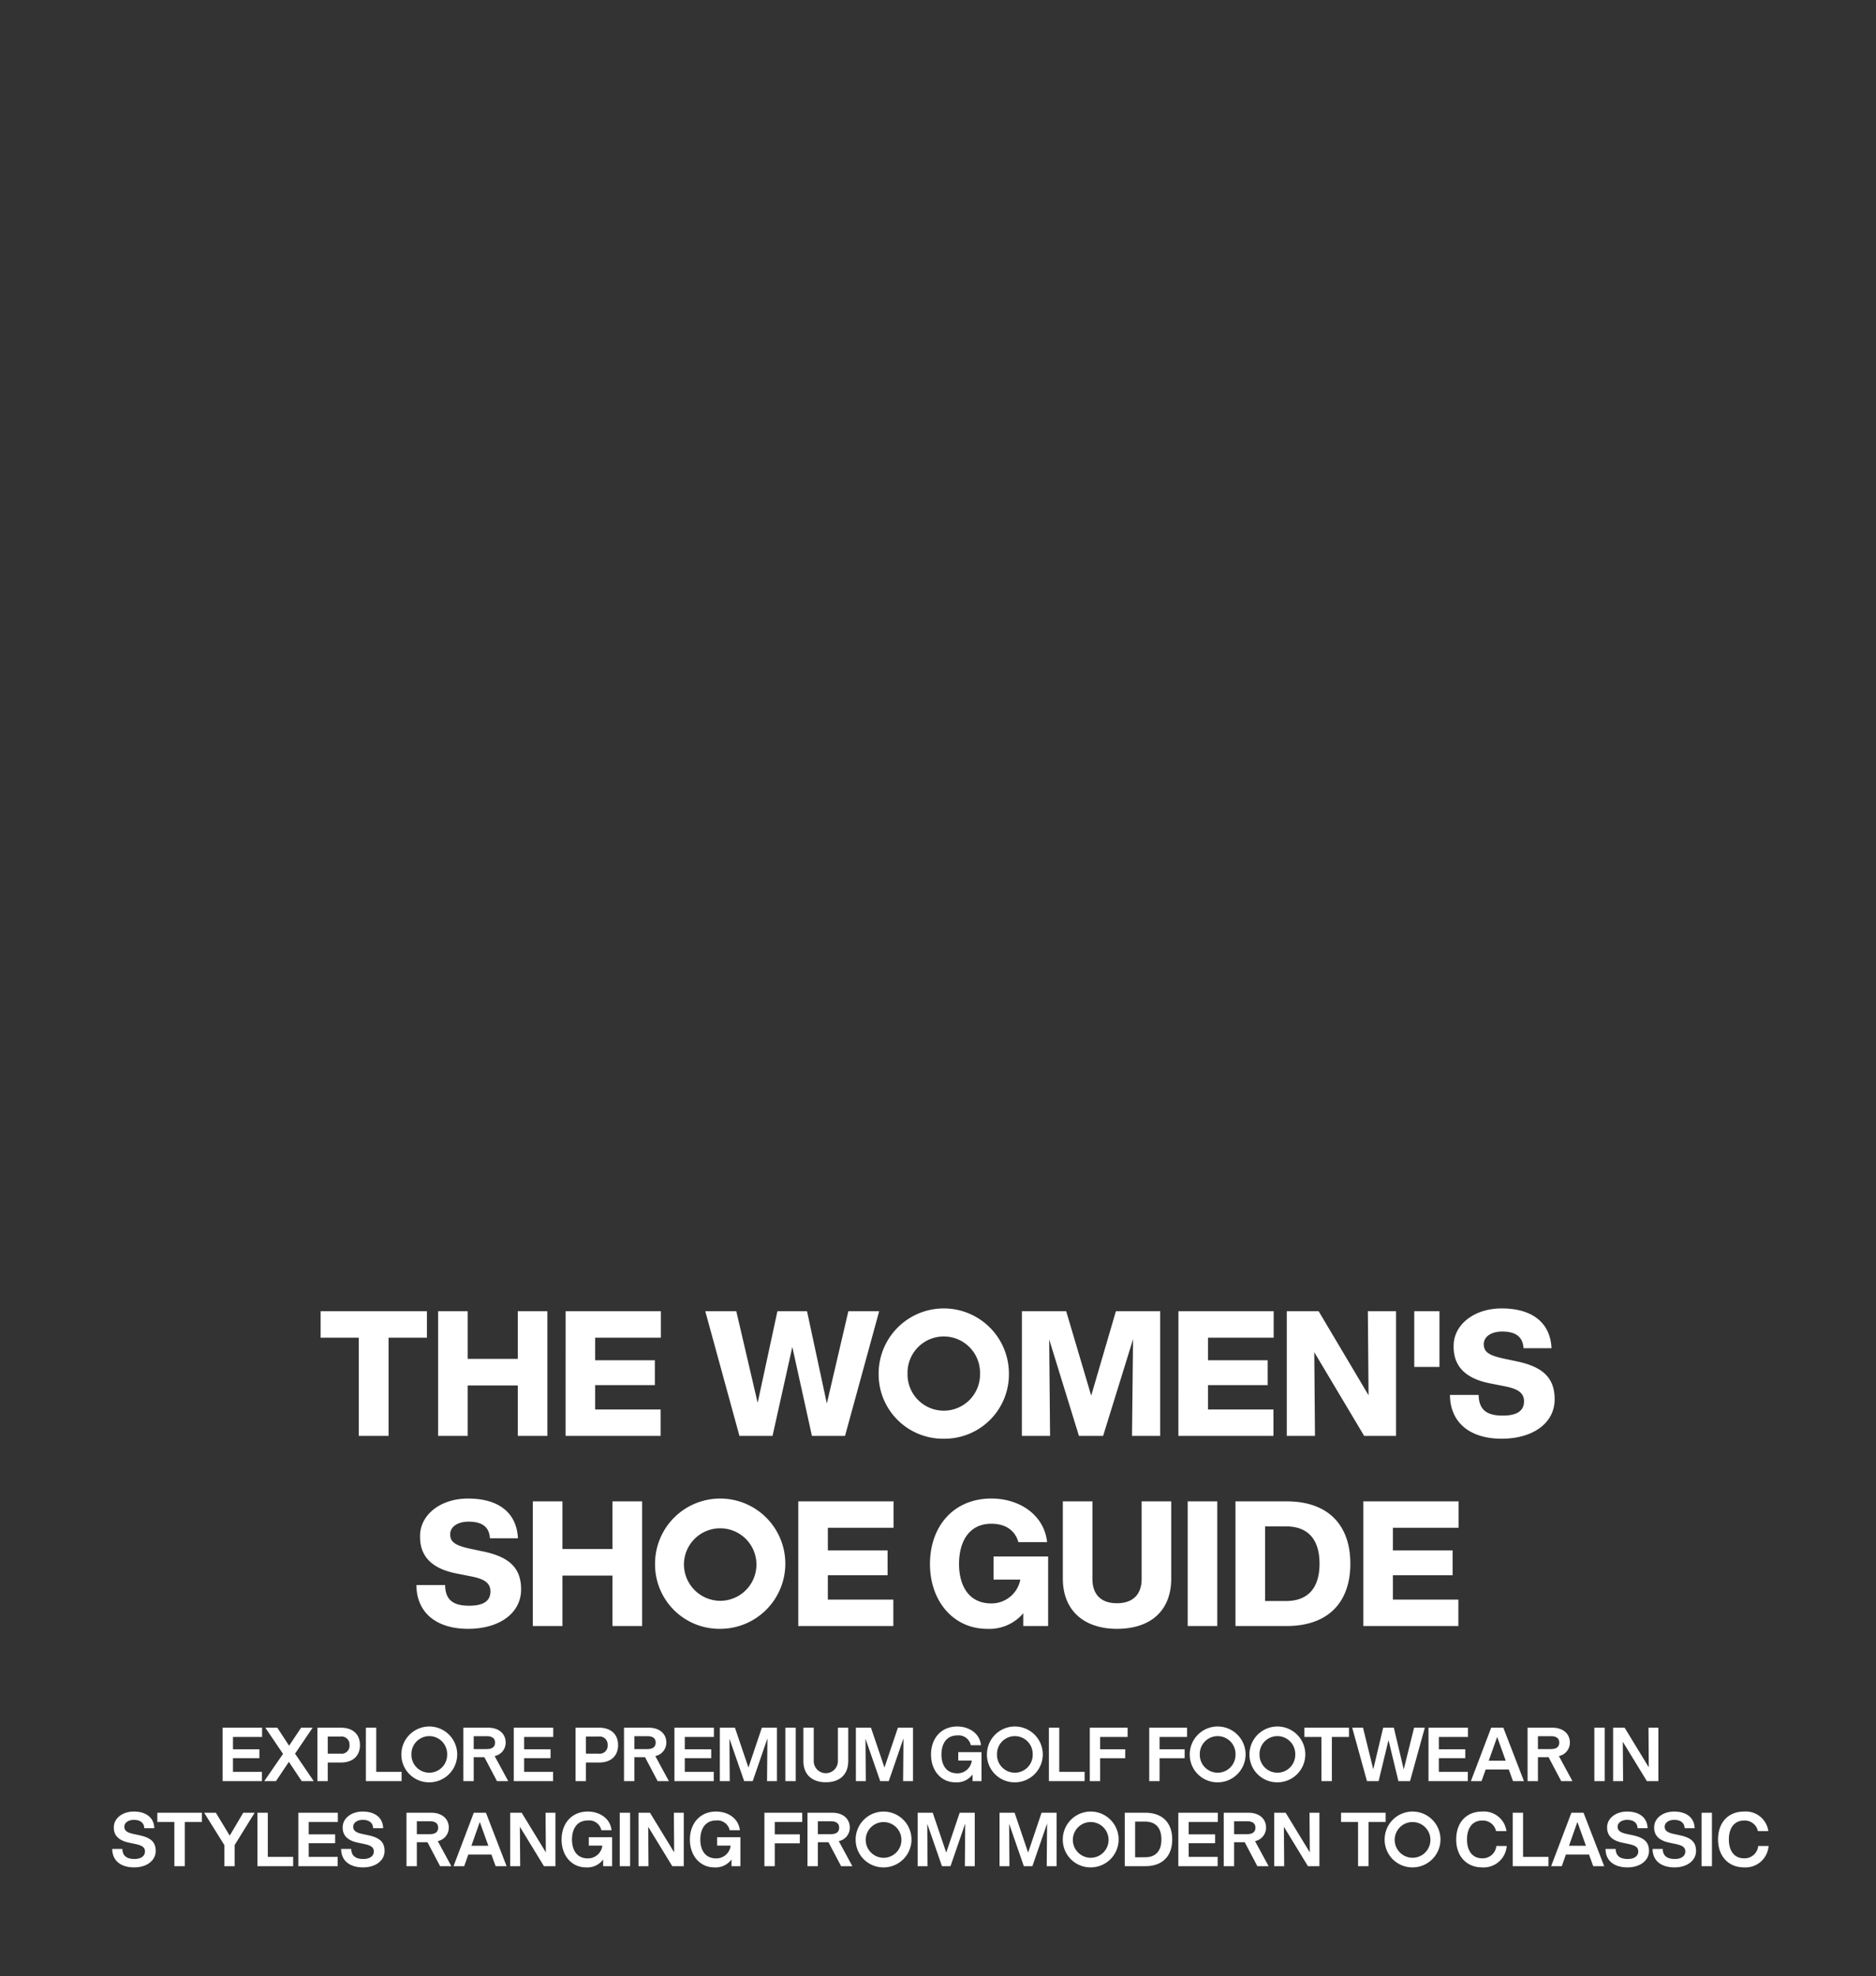
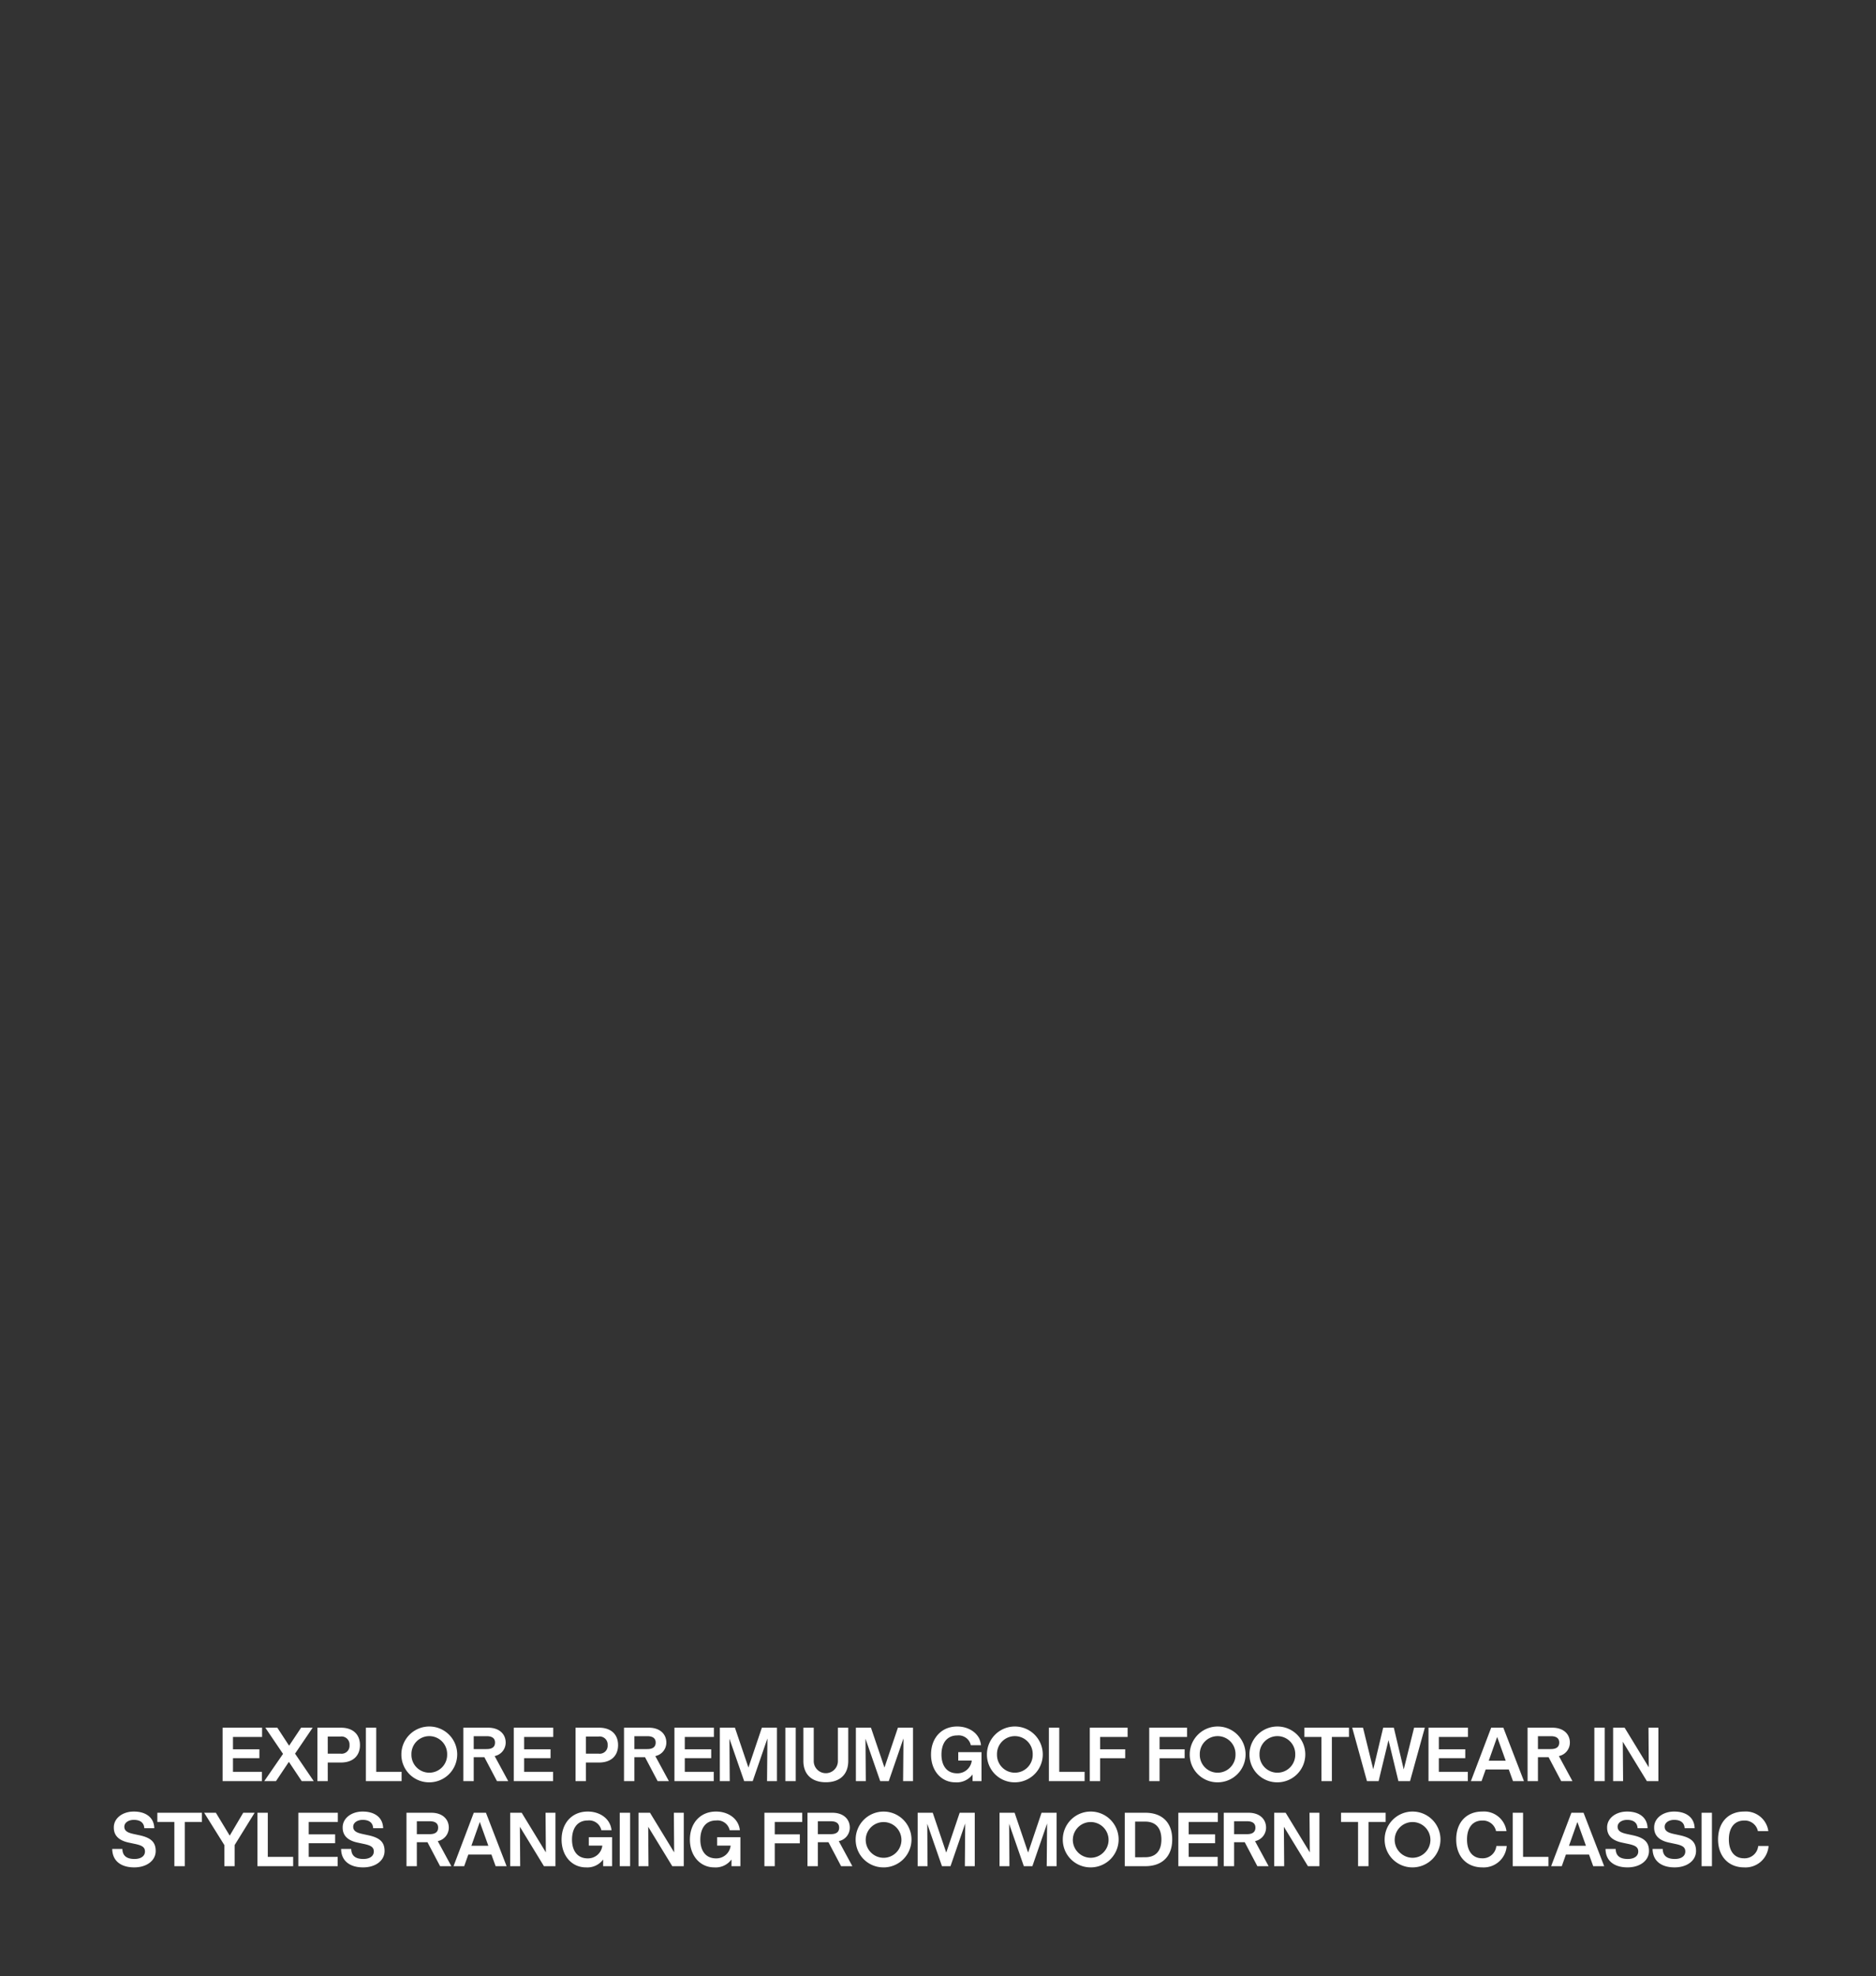
<svg xmlns="http://www.w3.org/2000/svg" width="375" height="395" viewBox="0 0 375 395">
  <rect x="0" y="0" width="375" height="395" fill="#333333" stroke="none" />
  <g id="Group_859" data-name="Group 859" transform="translate(-2130 5245)">
    <rect id="Rectangle_208" data-name="Rectangle 208" width="375" height="395" transform="translate(2130 -5245)" fill="none" />
-     <path id="Path_563" data-name="Path 563" d="M23.5,17h7.86V15.14h-5.79V12.41h5.28V10.64h-5.28V8.165h5.82V6.32H23.5Zm8.325,0h2.34l2.58-3.855L39.312,17h2.4l-3.735-5.49L41.5,6.32h-2.31l-2.4,3.6-2.355-3.6h-2.4l3.54,5.235Zm10.62,0h2.07V13.28h2.64c2.385,0,3.8-1.335,3.8-3.48s-1.41-3.48-3.8-3.48h-4.71Zm2.07-5.49V8.09h2.535A1.6,1.6,0,0,1,48.867,9.8a1.589,1.589,0,0,1-1.815,1.71ZM52.137,17h7.14V15.14h-5.07V6.32h-2.07Zm12.675.24a5.58,5.58,0,1,0-5.58-5.58A5.532,5.532,0,0,0,64.812,17.24Zm-3.57-5.58a3.571,3.571,0,1,1,7.14,0,3.571,3.571,0,1,1-7.14,0ZM71.622,17h2.07V12.215h2.13L78.342,17h2.25l-2.715-5.01a2.742,2.742,0,0,0,2.205-2.7c0-1.65-1.23-2.97-3.51-2.97h-4.95Zm2.07-6.4V8.015h2.58c1.155,0,1.68.465,1.68,1.275,0,.84-.525,1.305-1.68,1.305ZM81.7,17h7.86V15.14h-5.79V12.41h5.28V10.64h-5.28V8.165h5.82V6.32H81.7Zm12.345,0h2.07V13.28h2.64c2.385,0,3.795-1.335,3.795-3.48s-1.41-3.48-3.795-3.48h-4.71Zm2.07-5.49V8.09h2.535a1.6,1.6,0,0,1,1.815,1.71,1.589,1.589,0,0,1-1.815,1.71Zm7.62,5.49h2.07V12.215h2.13L110.457,17h2.25l-2.715-5.01a2.742,2.742,0,0,0,2.205-2.7c0-1.65-1.23-2.97-3.51-2.97h-4.95Zm2.07-6.4V8.015h2.58c1.155,0,1.68.465,1.68,1.275,0,.84-.525,1.305-1.68,1.305Zm8.01,6.4h7.86V15.14h-5.79V12.41h5.28V10.64h-5.28V8.165h5.82V6.32h-7.89Zm9.075,0h1.98l-.06-8.475L127.752,17h1.71l2.94-8.535L132.327,17h1.98V6.32h-3.015l-2.685,7.965-2.7-7.965h-3.015Zm13.1,0h2.07V6.32h-2.07Zm8.085.225c2.8,0,4.485-1.545,4.485-4.26V6.32h-2.07V13a2.415,2.415,0,1,1-4.83,0V6.32h-2.07v6.645C139.587,15.71,141.342,17.225,144.072,17.225ZM150.087,17h1.98l-.06-8.475L154.947,17h1.71l2.94-8.535L159.522,17h1.98V6.32h-3.015L155.8,14.285,153.1,6.32h-3.015Zm19.875.24a3.925,3.925,0,0,0,3.45-1.575V17H175.2V11.21h-4.65v1.68h2.7a2.864,2.864,0,0,1-2.91,2.55c-2.25,0-3.15-1.755-3.15-3.75,0-2.055.915-3.825,3.165-3.825a2.484,2.484,0,0,1,2.7,1.95h2.04c-.255-2.355-2.37-3.735-4.755-3.735-3.24,0-5.235,2.4-5.235,5.61S167.127,17.24,169.962,17.24Zm11.9,0a5.58,5.58,0,1,0-5.58-5.58A5.532,5.532,0,0,0,181.857,17.24Zm-3.57-5.58a3.571,3.571,0,1,1,7.14,0,3.571,3.571,0,1,1-7.14,0ZM188.667,17h7.14V15.14h-5.07V6.32h-2.07Zm8.175,0h2.07V12.425h5.01V10.64h-5.01V8.165h5.49V6.32h-7.56Zm11.88,0h2.07V12.425h5.01V10.64h-5.01V8.165h5.49V6.32h-7.56Zm13.68.24a5.58,5.58,0,1,0-5.58-5.58A5.532,5.532,0,0,0,222.4,17.24Zm-3.57-5.58a3.571,3.571,0,1,1,7.14,0,3.571,3.571,0,1,1-7.14,0Zm15.51,5.58a5.58,5.58,0,1,0-5.58-5.58A5.532,5.532,0,0,0,234.342,17.24Zm-3.57-5.58a3.571,3.571,0,1,1,7.14,0,3.571,3.571,0,1,1-7.14,0ZM243.147,17h2.085V8.165h3.42V6.32h-8.91V8.165h3.4Zm9.1,0h2.325l1.98-8.19,1.98,8.19h2.325l2.955-10.68h-2.145l-2.07,8.34-1.98-8.34h-2.13l-1.98,8.325L251.457,6.32H249.3Zm12.3,0h7.86V15.14h-5.79V12.41h5.28V10.64h-5.28V8.165h5.82V6.32h-7.89Zm8.475,0h2.13l.825-2.325h4.62l.84,2.325h2.19L279.507,6.32h-2.43Zm3.57-4.08,1.68-4.755,1.71,4.755ZM284.353,17h2.07V12.215h2.13L291.073,17h2.25l-2.715-5.01a2.742,2.742,0,0,0,2.2-2.7c0-1.65-1.23-2.97-3.51-2.97h-4.95Zm2.07-6.4V8.015H289c1.155,0,1.68.465,1.68,1.275,0,.84-.525,1.305-1.68,1.305ZM297.7,17h2.07V6.32H297.7Zm3.75,0h1.995l-.06-7.875L308.2,17h2.3V6.32h-1.98l.06,7.92-4.83-7.92h-2.3ZM5.832,34.24c2.49,0,4.29-1.35,4.29-3.285,0-1.74-.93-2.64-3.24-3.135l-1.11-.24c-1.125-.24-1.92-.555-1.92-1.47,0-.825.87-1.365,1.89-1.365,1.275,0,2.04.555,2.1,1.665h2c-.045-2.07-1.605-3.33-4.1-3.33-2.265,0-3.99,1.35-3.99,3.15-.03,1.785,1.2,2.7,3.075,3.075l1.05.225c1.365.285,2.1.585,2.1,1.53s-.84,1.5-2.085,1.5c-1.545,0-2.4-.615-2.43-2.01H1.437C1.452,32.89,3.117,34.24,5.832,34.24ZM13.857,34h2.085V25.165h3.42V23.32h-8.91v1.845h3.4Zm9.99,0H25.9V29.785l4-6.465h-2.28l-2.7,4.575L22.152,23.32h-2.34l4.035,6.465Zm6.615,0H37.6V32.14h-5.07V23.32h-2.07Zm8.175,0H46.5V32.14h-5.79V29.41h5.28V27.64h-5.28V25.165h5.82V23.32h-7.89Zm12.945.24c2.49,0,4.29-1.35,4.29-3.285,0-1.74-.93-2.64-3.24-3.135l-1.11-.24c-1.125-.24-1.92-.555-1.92-1.47,0-.825.87-1.365,1.89-1.365,1.275,0,2.04.555,2.1,1.665h1.995c-.045-2.07-1.6-3.33-4.1-3.33-2.265,0-3.99,1.35-3.99,3.15-.03,1.785,1.2,2.7,3.075,3.075l1.05.225c1.365.285,2.1.585,2.1,1.53s-.84,1.5-2.085,1.5c-1.545,0-2.4-.615-2.43-2.01H47.188C47.2,32.89,48.867,34.24,51.582,34.24Zm8.67-.24h2.07V29.215h2.13L66.972,34h2.25l-2.715-5.01a2.742,2.742,0,0,0,2.205-2.7c0-1.65-1.23-2.97-3.51-2.97h-4.95Zm2.07-6.4v-2.58H64.9c1.155,0,1.68.465,1.68,1.275,0,.84-.525,1.305-1.68,1.305ZM69.658,34h2.13l.825-2.325h4.62L78.073,34h2.19L76.137,23.32h-2.43Zm3.57-4.08,1.68-4.755,1.71,4.755ZM80.982,34h2l-.06-7.875L87.732,34h2.3V23.32h-1.98l.06,7.92-4.83-7.92h-2.3Zm15.135.24a3.925,3.925,0,0,0,3.45-1.575V34h1.785V28.21H96.7v1.68h2.7a2.864,2.864,0,0,1-2.91,2.55c-2.25,0-3.15-1.755-3.15-3.75,0-2.055.915-3.825,3.165-3.825a2.484,2.484,0,0,1,2.7,1.95h2.04c-.255-2.355-2.37-3.735-4.755-3.735-3.24,0-5.235,2.4-5.235,5.61S93.283,34.24,96.118,34.24Zm6.765-.24h2.07V23.32h-2.07Zm3.75,0h2l-.06-7.875L113.382,34h2.3V23.32H113.7l.06,7.92-4.83-7.92h-2.3Zm15.135.24a3.925,3.925,0,0,0,3.45-1.575V34H127V28.21h-4.65v1.68h2.7a2.864,2.864,0,0,1-2.91,2.55c-2.25,0-3.15-1.755-3.15-3.75,0-2.055.915-3.825,3.165-3.825a2.484,2.484,0,0,1,2.7,1.95h2.04c-.255-2.355-2.37-3.735-4.755-3.735-3.24,0-5.235,2.4-5.235,5.61S118.933,34.24,121.768,34.24ZM131.8,34h2.07V29.425h5.01V27.64h-5.01V25.165h5.49V23.32H131.8Zm8.61,0h2.07V29.215h2.13L147.132,34h2.25l-2.715-5.01a2.742,2.742,0,0,0,2.205-2.7c0-1.65-1.23-2.97-3.51-2.97h-4.95Zm2.07-6.4v-2.58h2.58c1.155,0,1.68.465,1.68,1.275,0,.84-.525,1.305-1.68,1.305Zm13.14,6.645a5.58,5.58,0,1,0-5.58-5.58A5.532,5.532,0,0,0,155.622,34.24Zm-3.57-5.58a3.571,3.571,0,1,1,3.57,3.66A3.589,3.589,0,0,1,152.052,28.66ZM162.432,34h1.98l-.06-8.475L167.292,34H169l2.94-8.535L171.867,34h1.98V23.32h-3.015l-2.685,7.965-2.7-7.965h-3.015ZM178.8,34h1.98l-.06-8.475L183.658,34h1.71l2.94-8.535L188.232,34h1.98V23.32H187.2l-2.685,7.965-2.7-7.965H178.8Zm18.225.24a5.58,5.58,0,1,0-5.58-5.58A5.532,5.532,0,0,0,197.023,34.24Zm-3.57-5.58a3.571,3.571,0,1,1,3.57,3.66A3.589,3.589,0,0,1,193.452,28.66ZM203.832,34h4.1c3.435,0,5.385-2.01,5.385-5.34s-1.95-5.34-5.385-5.34h-4.1Zm2.07-1.785V25.09H207.9c2.1,0,3.255,1.245,3.255,3.57S210,32.215,207.9,32.215ZM214.542,34h7.86V32.14h-5.79V29.41h5.28V27.64h-5.28V25.165h5.82V23.32h-7.89Zm9.075,0h2.07V29.215h2.13L230.337,34h2.25l-2.715-5.01a2.742,2.742,0,0,0,2.205-2.7c0-1.65-1.23-2.97-3.51-2.97h-4.95Zm2.07-6.4v-2.58h2.58c1.155,0,1.68.465,1.68,1.275,0,.84-.525,1.305-1.68,1.305ZM233.7,34h2l-.06-7.875L240.447,34h2.295V23.32h-1.98l.06,7.92-4.83-7.92H233.7Zm16.77,0h2.085V25.165h3.42V23.32h-8.91v1.845h3.4Zm10.89.24a5.58,5.58,0,1,0-5.58-5.58A5.532,5.532,0,0,0,261.357,34.24Zm-3.57-5.58a3.571,3.571,0,1,1,3.57,3.66A3.589,3.589,0,0,1,257.788,28.66Zm17.49,5.58a4.612,4.612,0,0,0,4.9-4.275h-2.07a2.736,2.736,0,0,1-2.835,2.46c-1.89,0-3.03-1.41-3.03-3.765s1.14-3.78,3.03-3.78a2.676,2.676,0,0,1,2.775,2.115h2.085a4.551,4.551,0,0,0-4.86-3.915c-3.135,0-5.19,2.16-5.19,5.58C270.088,32.125,272.247,34.24,275.277,34.24Zm6.1-.24h7.14V32.14h-5.07V23.32h-2.07Zm7.68,0h2.13l.825-2.325h4.62l.84,2.325h2.19l-4.125-10.68h-2.43Zm3.57-4.08,1.68-4.755,1.71,4.755Zm11.7,4.32c2.49,0,4.29-1.35,4.29-3.285,0-1.74-.93-2.64-3.24-3.135l-1.11-.24c-1.125-.24-1.92-.555-1.92-1.47,0-.825.87-1.365,1.89-1.365,1.275,0,2.04.555,2.1,1.665h2c-.045-2.07-1.605-3.33-4.1-3.33-2.265,0-3.99,1.35-3.99,3.15-.03,1.785,1.2,2.7,3.075,3.075l1.05.225c1.365.285,2.1.585,2.1,1.53s-.84,1.5-2.085,1.5c-1.545,0-2.4-.615-2.43-2.01h-2.025C299.952,32.89,301.617,34.24,304.332,34.24Zm9.405,0c2.49,0,4.29-1.35,4.29-3.285,0-1.74-.93-2.64-3.24-3.135l-1.11-.24c-1.125-.24-1.92-.555-1.92-1.47,0-.825.87-1.365,1.89-1.365,1.275,0,2.04.555,2.1,1.665h2c-.045-2.07-1.605-3.33-4.1-3.33-2.265,0-3.99,1.35-3.99,3.15-.03,1.785,1.2,2.7,3.075,3.075l1.05.225c1.365.285,2.1.585,2.1,1.53s-.84,1.5-2.085,1.5c-1.545,0-2.4-.615-2.43-2.01h-2.025C309.358,32.89,311.023,34.24,313.738,34.24Zm5.4-.24h2.07V23.32h-2.07Zm8.49.24a4.612,4.612,0,0,0,4.9-4.275h-2.07a2.736,2.736,0,0,1-2.835,2.46c-1.89,0-3.03-1.41-3.03-3.765s1.14-3.78,3.03-3.78a2.676,2.676,0,0,1,2.775,2.115h2.085a4.551,4.551,0,0,0-4.86-3.915c-3.135,0-5.19,2.16-5.19,5.58C322.438,32.125,324.6,34.24,327.627,34.24Z" transform="translate(2151 -4906)" fill="#fff" />
-     <path id="Path_562" data-name="Path 562" d="M71.72,39h5.95V19.365h7.665V14.08H64.09v5.285h7.63Zm31.78,0h5.915V14.08H103.5V23.6H93.49V14.08H87.575V39H93.49V28.92H103.5Zm9.555,0h19V33.715H118.97V28.85H130.9V23.88H118.97V19.365H132.1V14.08h-19.04Zm34.755,0h6.615l3.955-17.78L162.3,39h6.615l6.825-24.92h-6.16l-4.3,18.445L161.32,14.08H155.4L151.45,32.385,147.18,14.08h-6.2Zm40.845.56a12.864,12.864,0,0,0,13.02-13.02,13.02,13.02,0,1,0-26.04,0A12.864,12.864,0,0,0,188.655,39.56ZM181.41,26.54a7.247,7.247,0,1,1,14.49,0,7.247,7.247,0,1,1-14.49,0ZM204.265,39H209.9l-.175-19.285L215.675,39h4.83l5.985-19.32L226.28,39h5.635V14.08H223.06l-4.935,16.87-5-16.87h-8.855Zm31.29,0h19V33.715H241.47V28.85H253.4V23.88H241.47V19.365H254.6V14.08h-19.04Zm21.665,0h5.635l-.14-16.73L272.69,39h6.37V14.08h-5.635l.14,16.8-9.975-16.8h-6.37ZM282.7,25.21h5.04V14.08H282.7Zm17.465,14.35c6.3,0,10.6-3.15,10.6-7.875,0-4.3-2.38-6.475-7.455-7.56L300.83,23.6c-3.15-.665-4.235-1.33-4.235-2.94,0-1.5,1.505-2.52,3.675-2.52,2.765,0,4.13,1.085,4.27,3.325h5.6c-.245-5.04-3.78-7.945-9.975-7.945-5.6,0-9.59,3.325-9.59,7.455-.1,4.585,3.01,6.685,7.28,7.525l2.31.455c2.135.42,4.48.875,4.48,3.115,0,1.925-1.4,2.87-4.27,2.87-3.045,0-4.76-1.05-4.8-4.13h-5.74C289.875,36.305,293.795,39.56,300.165,39.56ZM93.56,77.56c6.3,0,10.605-3.15,10.605-7.875,0-4.305-2.38-6.475-7.455-7.56L94.225,61.6c-3.15-.665-4.235-1.33-4.235-2.94,0-1.505,1.505-2.52,3.675-2.52,2.765,0,4.13,1.085,4.27,3.325h5.6c-.245-5.04-3.78-7.945-9.975-7.945-5.6,0-9.59,3.325-9.59,7.455-.105,4.585,3.01,6.685,7.28,7.525l2.31.455c2.135.42,4.48.875,4.48,3.115,0,1.925-1.4,2.87-4.27,2.87-3.045,0-4.76-1.05-4.795-4.13h-5.74C83.27,74.305,87.19,77.56,93.56,77.56ZM122.435,77h5.915V52.08h-5.915V61.6h-10.01V52.08H106.51V77h5.915V66.92h10.01Zm21.525.56a13.02,13.02,0,1,0-13.02-13.02A12.864,12.864,0,0,0,143.96,77.56Zm-7.245-13.02a7.247,7.247,0,1,1,7.245,7.42A7.3,7.3,0,0,1,136.715,64.54ZM159.57,77h19V71.715h-13.09V66.85H177.42V61.88H165.485V57.365H178.61V52.08H159.57Zm37.73.56a8.853,8.853,0,0,0,7.245-3.115V77h4.97V63.1H198.6v4.62h5.355a5.852,5.852,0,0,1-5.81,4.76c-4.585,0-6.44-3.675-6.44-7.875,0-4.34,1.89-8.05,6.475-8.05,2.695,0,4.69,1.225,5.39,3.675h5.74c-.6-5.495-5.565-8.715-11.13-8.715-7.6,0-12.285,5.6-12.285,13.09S190.65,77.56,197.3,77.56Zm25.97,0c6.755,0,10.85-3.64,10.85-10.045V52.08h-5.915v15.5c0,3.185-1.82,4.865-4.935,4.865s-4.9-1.68-4.9-4.865V52.08h-5.915V67.515C212.455,74.06,216.865,77.56,223.27,77.56ZM237.41,77h5.915V52.08H237.41Zm9.555,0h10.22c8.225,0,12.74-4.655,12.74-12.46s-4.515-12.46-12.74-12.46h-10.22Zm5.915-5V57.085h4.2c4.3,0,6.685,2.52,6.685,7.455S261.385,72,257.08,72Zm19.635,5H291.52V71.715H278.43V66.85h11.935V61.88H278.43V57.365h13.125V52.08h-19.04Z" transform="translate(2130 -4997)" fill="#fff" />
+     <path id="Path_563" data-name="Path 563" d="M23.5,17h7.86V15.14h-5.79V12.41h5.28V10.64h-5.28V8.165h5.82V6.32H23.5Zm8.325,0h2.34l2.58-3.855L39.312,17h2.4l-3.735-5.49L41.5,6.32h-2.31l-2.4,3.6-2.355-3.6h-2.4l3.54,5.235Zm10.62,0h2.07V13.28h2.64c2.385,0,3.8-1.335,3.8-3.48s-1.41-3.48-3.8-3.48h-4.71Zm2.07-5.49V8.09h2.535A1.6,1.6,0,0,1,48.867,9.8a1.589,1.589,0,0,1-1.815,1.71ZM52.137,17h7.14V15.14h-5.07V6.32h-2.07Zm12.675.24a5.58,5.58,0,1,0-5.58-5.58A5.532,5.532,0,0,0,64.812,17.24Zm-3.57-5.58a3.571,3.571,0,1,1,7.14,0,3.571,3.571,0,1,1-7.14,0ZM71.622,17h2.07V12.215h2.13L78.342,17h2.25l-2.715-5.01a2.742,2.742,0,0,0,2.205-2.7c0-1.65-1.23-2.97-3.51-2.97h-4.95Zm2.07-6.4V8.015h2.58c1.155,0,1.68.465,1.68,1.275,0,.84-.525,1.305-1.68,1.305ZM81.7,17h7.86V15.14h-5.79V12.41h5.28V10.64h-5.28V8.165h5.82V6.32H81.7Zm12.345,0h2.07V13.28h2.64c2.385,0,3.795-1.335,3.795-3.48s-1.41-3.48-3.795-3.48h-4.71Zm2.07-5.49V8.09h2.535a1.6,1.6,0,0,1,1.815,1.71,1.589,1.589,0,0,1-1.815,1.71Zm7.62,5.49h2.07V12.215h2.13L110.457,17h2.25l-2.715-5.01a2.742,2.742,0,0,0,2.205-2.7c0-1.65-1.23-2.97-3.51-2.97h-4.95Zm2.07-6.4V8.015h2.58c1.155,0,1.68.465,1.68,1.275,0,.84-.525,1.305-1.68,1.305Zm8.01,6.4h7.86V15.14h-5.79V12.41h5.28V10.64h-5.28V8.165h5.82V6.32h-7.89Zm9.075,0h1.98l-.06-8.475L127.752,17h1.71l2.94-8.535L132.327,17h1.98V6.32h-3.015l-2.685,7.965-2.7-7.965h-3.015Zm13.1,0h2.07V6.32h-2.07Zm8.085.225c2.8,0,4.485-1.545,4.485-4.26V6.32h-2.07V13a2.415,2.415,0,1,1-4.83,0V6.32h-2.07v6.645C139.587,15.71,141.342,17.225,144.072,17.225ZM150.087,17h1.98l-.06-8.475L154.947,17h1.71l2.94-8.535L159.522,17h1.98V6.32h-3.015L155.8,14.285,153.1,6.32h-3.015Zm19.875.24a3.925,3.925,0,0,0,3.45-1.575V17H175.2V11.21h-4.65v1.68h2.7a2.864,2.864,0,0,1-2.91,2.55c-2.25,0-3.15-1.755-3.15-3.75,0-2.055.915-3.825,3.165-3.825a2.484,2.484,0,0,1,2.7,1.95h2.04c-.255-2.355-2.37-3.735-4.755-3.735-3.24,0-5.235,2.4-5.235,5.61S167.127,17.24,169.962,17.24Zm11.9,0a5.58,5.58,0,1,0-5.58-5.58A5.532,5.532,0,0,0,181.857,17.24Zm-3.57-5.58a3.571,3.571,0,1,1,7.14,0,3.571,3.571,0,1,1-7.14,0ZM188.667,17h7.14V15.14h-5.07V6.32h-2.07Zm8.175,0h2.07V12.425h5.01V10.64h-5.01V8.165h5.49V6.32h-7.56Zm11.88,0h2.07V12.425h5.01V10.64h-5.01V8.165h5.49V6.32h-7.56Zm13.68.24a5.58,5.58,0,1,0-5.58-5.58A5.532,5.532,0,0,0,222.4,17.24m-3.57-5.58a3.571,3.571,0,1,1,7.14,0,3.571,3.571,0,1,1-7.14,0Zm15.51,5.58a5.58,5.58,0,1,0-5.58-5.58A5.532,5.532,0,0,0,234.342,17.24Zm-3.57-5.58a3.571,3.571,0,1,1,7.14,0,3.571,3.571,0,1,1-7.14,0ZM243.147,17h2.085V8.165h3.42V6.32h-8.91V8.165h3.4Zm9.1,0h2.325l1.98-8.19,1.98,8.19h2.325l2.955-10.68h-2.145l-2.07,8.34-1.98-8.34h-2.13l-1.98,8.325L251.457,6.32H249.3Zm12.3,0h7.86V15.14h-5.79V12.41h5.28V10.64h-5.28V8.165h5.82V6.32h-7.89Zm8.475,0h2.13l.825-2.325h4.62l.84,2.325h2.19L279.507,6.32h-2.43Zm3.57-4.08,1.68-4.755,1.71,4.755ZM284.353,17h2.07V12.215h2.13L291.073,17h2.25l-2.715-5.01a2.742,2.742,0,0,0,2.2-2.7c0-1.65-1.23-2.97-3.51-2.97h-4.95Zm2.07-6.4V8.015H289c1.155,0,1.68.465,1.68,1.275,0,.84-.525,1.305-1.68,1.305ZM297.7,17h2.07V6.32H297.7Zm3.75,0h1.995l-.06-7.875L308.2,17h2.3V6.32h-1.98l.06,7.92-4.83-7.92h-2.3ZM5.832,34.24c2.49,0,4.29-1.35,4.29-3.285,0-1.74-.93-2.64-3.24-3.135l-1.11-.24c-1.125-.24-1.92-.555-1.92-1.47,0-.825.87-1.365,1.89-1.365,1.275,0,2.04.555,2.1,1.665h2c-.045-2.07-1.605-3.33-4.1-3.33-2.265,0-3.99,1.35-3.99,3.15-.03,1.785,1.2,2.7,3.075,3.075l1.05.225c1.365.285,2.1.585,2.1,1.53s-.84,1.5-2.085,1.5c-1.545,0-2.4-.615-2.43-2.01H1.437C1.452,32.89,3.117,34.24,5.832,34.24ZM13.857,34h2.085V25.165h3.42V23.32h-8.91v1.845h3.4Zm9.99,0H25.9V29.785l4-6.465h-2.28l-2.7,4.575L22.152,23.32h-2.34l4.035,6.465Zm6.615,0H37.6V32.14h-5.07V23.32h-2.07Zm8.175,0H46.5V32.14h-5.79V29.41h5.28V27.64h-5.28V25.165h5.82V23.32h-7.89Zm12.945.24c2.49,0,4.29-1.35,4.29-3.285,0-1.74-.93-2.64-3.24-3.135l-1.11-.24c-1.125-.24-1.92-.555-1.92-1.47,0-.825.87-1.365,1.89-1.365,1.275,0,2.04.555,2.1,1.665h1.995c-.045-2.07-1.6-3.33-4.1-3.33-2.265,0-3.99,1.35-3.99,3.15-.03,1.785,1.2,2.7,3.075,3.075l1.05.225c1.365.285,2.1.585,2.1,1.53s-.84,1.5-2.085,1.5c-1.545,0-2.4-.615-2.43-2.01H47.188C47.2,32.89,48.867,34.24,51.582,34.24Zm8.67-.24h2.07V29.215h2.13L66.972,34h2.25l-2.715-5.01a2.742,2.742,0,0,0,2.205-2.7c0-1.65-1.23-2.97-3.51-2.97h-4.95Zm2.07-6.4v-2.58H64.9c1.155,0,1.68.465,1.68,1.275,0,.84-.525,1.305-1.68,1.305ZM69.658,34h2.13l.825-2.325h4.62L78.073,34h2.19L76.137,23.32h-2.43Zm3.57-4.08,1.68-4.755,1.71,4.755ZM80.982,34h2l-.06-7.875L87.732,34h2.3V23.32h-1.98l.06,7.92-4.83-7.92h-2.3Zm15.135.24a3.925,3.925,0,0,0,3.45-1.575V34h1.785V28.21H96.7v1.68h2.7a2.864,2.864,0,0,1-2.91,2.55c-2.25,0-3.15-1.755-3.15-3.75,0-2.055.915-3.825,3.165-3.825a2.484,2.484,0,0,1,2.7,1.95h2.04c-.255-2.355-2.37-3.735-4.755-3.735-3.24,0-5.235,2.4-5.235,5.61S93.283,34.24,96.118,34.24Zm6.765-.24h2.07V23.32h-2.07Zm3.75,0h2l-.06-7.875L113.382,34h2.3V23.32H113.7l.06,7.92-4.83-7.92h-2.3Zm15.135.24a3.925,3.925,0,0,0,3.45-1.575V34H127V28.21h-4.65v1.68h2.7a2.864,2.864,0,0,1-2.91,2.55c-2.25,0-3.15-1.755-3.15-3.75,0-2.055.915-3.825,3.165-3.825a2.484,2.484,0,0,1,2.7,1.95h2.04c-.255-2.355-2.37-3.735-4.755-3.735-3.24,0-5.235,2.4-5.235,5.61S118.933,34.24,121.768,34.24ZM131.8,34h2.07V29.425h5.01V27.64h-5.01V25.165h5.49V23.32H131.8Zm8.61,0h2.07V29.215h2.13L147.132,34h2.25l-2.715-5.01a2.742,2.742,0,0,0,2.205-2.7c0-1.65-1.23-2.97-3.51-2.97h-4.95Zm2.07-6.4v-2.58h2.58c1.155,0,1.68.465,1.68,1.275,0,.84-.525,1.305-1.68,1.305Zm13.14,6.645a5.58,5.58,0,1,0-5.58-5.58A5.532,5.532,0,0,0,155.622,34.24Zm-3.57-5.58a3.571,3.571,0,1,1,3.57,3.66A3.589,3.589,0,0,1,152.052,28.66ZM162.432,34h1.98l-.06-8.475L167.292,34H169l2.94-8.535L171.867,34h1.98V23.32h-3.015l-2.685,7.965-2.7-7.965h-3.015ZM178.8,34h1.98l-.06-8.475L183.658,34h1.71l2.94-8.535L188.232,34h1.98V23.32H187.2l-2.685,7.965-2.7-7.965H178.8Zm18.225.24a5.58,5.58,0,1,0-5.58-5.58A5.532,5.532,0,0,0,197.023,34.24Zm-3.57-5.58a3.571,3.571,0,1,1,3.57,3.66A3.589,3.589,0,0,1,193.452,28.66ZM203.832,34h4.1c3.435,0,5.385-2.01,5.385-5.34s-1.95-5.34-5.385-5.34h-4.1Zm2.07-1.785V25.09H207.9c2.1,0,3.255,1.245,3.255,3.57S210,32.215,207.9,32.215ZM214.542,34h7.86V32.14h-5.79V29.41h5.28V27.64h-5.28V25.165h5.82V23.32h-7.89Zm9.075,0h2.07V29.215h2.13L230.337,34h2.25l-2.715-5.01a2.742,2.742,0,0,0,2.205-2.7c0-1.65-1.23-2.97-3.51-2.97h-4.95Zm2.07-6.4v-2.58h2.58c1.155,0,1.68.465,1.68,1.275,0,.84-.525,1.305-1.68,1.305ZM233.7,34h2l-.06-7.875L240.447,34h2.295V23.32h-1.98l.06,7.92-4.83-7.92H233.7Zm16.77,0h2.085V25.165h3.42V23.32h-8.91v1.845h3.4Zm10.89.24a5.58,5.58,0,1,0-5.58-5.58A5.532,5.532,0,0,0,261.357,34.24Zm-3.57-5.58a3.571,3.571,0,1,1,3.57,3.66A3.589,3.589,0,0,1,257.788,28.66Zm17.49,5.58a4.612,4.612,0,0,0,4.9-4.275h-2.07a2.736,2.736,0,0,1-2.835,2.46c-1.89,0-3.03-1.41-3.03-3.765s1.14-3.78,3.03-3.78a2.676,2.676,0,0,1,2.775,2.115h2.085a4.551,4.551,0,0,0-4.86-3.915c-3.135,0-5.19,2.16-5.19,5.58C270.088,32.125,272.247,34.24,275.277,34.24Zm6.1-.24h7.14V32.14h-5.07V23.32h-2.07Zm7.68,0h2.13l.825-2.325h4.62l.84,2.325h2.19l-4.125-10.68h-2.43Zm3.57-4.08,1.68-4.755,1.71,4.755Zm11.7,4.32c2.49,0,4.29-1.35,4.29-3.285,0-1.74-.93-2.64-3.24-3.135l-1.11-.24c-1.125-.24-1.92-.555-1.92-1.47,0-.825.87-1.365,1.89-1.365,1.275,0,2.04.555,2.1,1.665h2c-.045-2.07-1.605-3.33-4.1-3.33-2.265,0-3.99,1.35-3.99,3.15-.03,1.785,1.2,2.7,3.075,3.075l1.05.225c1.365.285,2.1.585,2.1,1.53s-.84,1.5-2.085,1.5c-1.545,0-2.4-.615-2.43-2.01h-2.025C299.952,32.89,301.617,34.24,304.332,34.24Zm9.405,0c2.49,0,4.29-1.35,4.29-3.285,0-1.74-.93-2.64-3.24-3.135l-1.11-.24c-1.125-.24-1.92-.555-1.92-1.47,0-.825.87-1.365,1.89-1.365,1.275,0,2.04.555,2.1,1.665h2c-.045-2.07-1.605-3.33-4.1-3.33-2.265,0-3.99,1.35-3.99,3.15-.03,1.785,1.2,2.7,3.075,3.075l1.05.225c1.365.285,2.1.585,2.1,1.53s-.84,1.5-2.085,1.5c-1.545,0-2.4-.615-2.43-2.01h-2.025C309.358,32.89,311.023,34.24,313.738,34.24Zm5.4-.24h2.07V23.32h-2.07Zm8.49.24a4.612,4.612,0,0,0,4.9-4.275h-2.07a2.736,2.736,0,0,1-2.835,2.46c-1.89,0-3.03-1.41-3.03-3.765s1.14-3.78,3.03-3.78a2.676,2.676,0,0,1,2.775,2.115h2.085a4.551,4.551,0,0,0-4.86-3.915c-3.135,0-5.19,2.16-5.19,5.58C322.438,32.125,324.6,34.24,327.627,34.24Z" transform="translate(2151 -4906)" fill="#fff" />
  </g>
</svg>